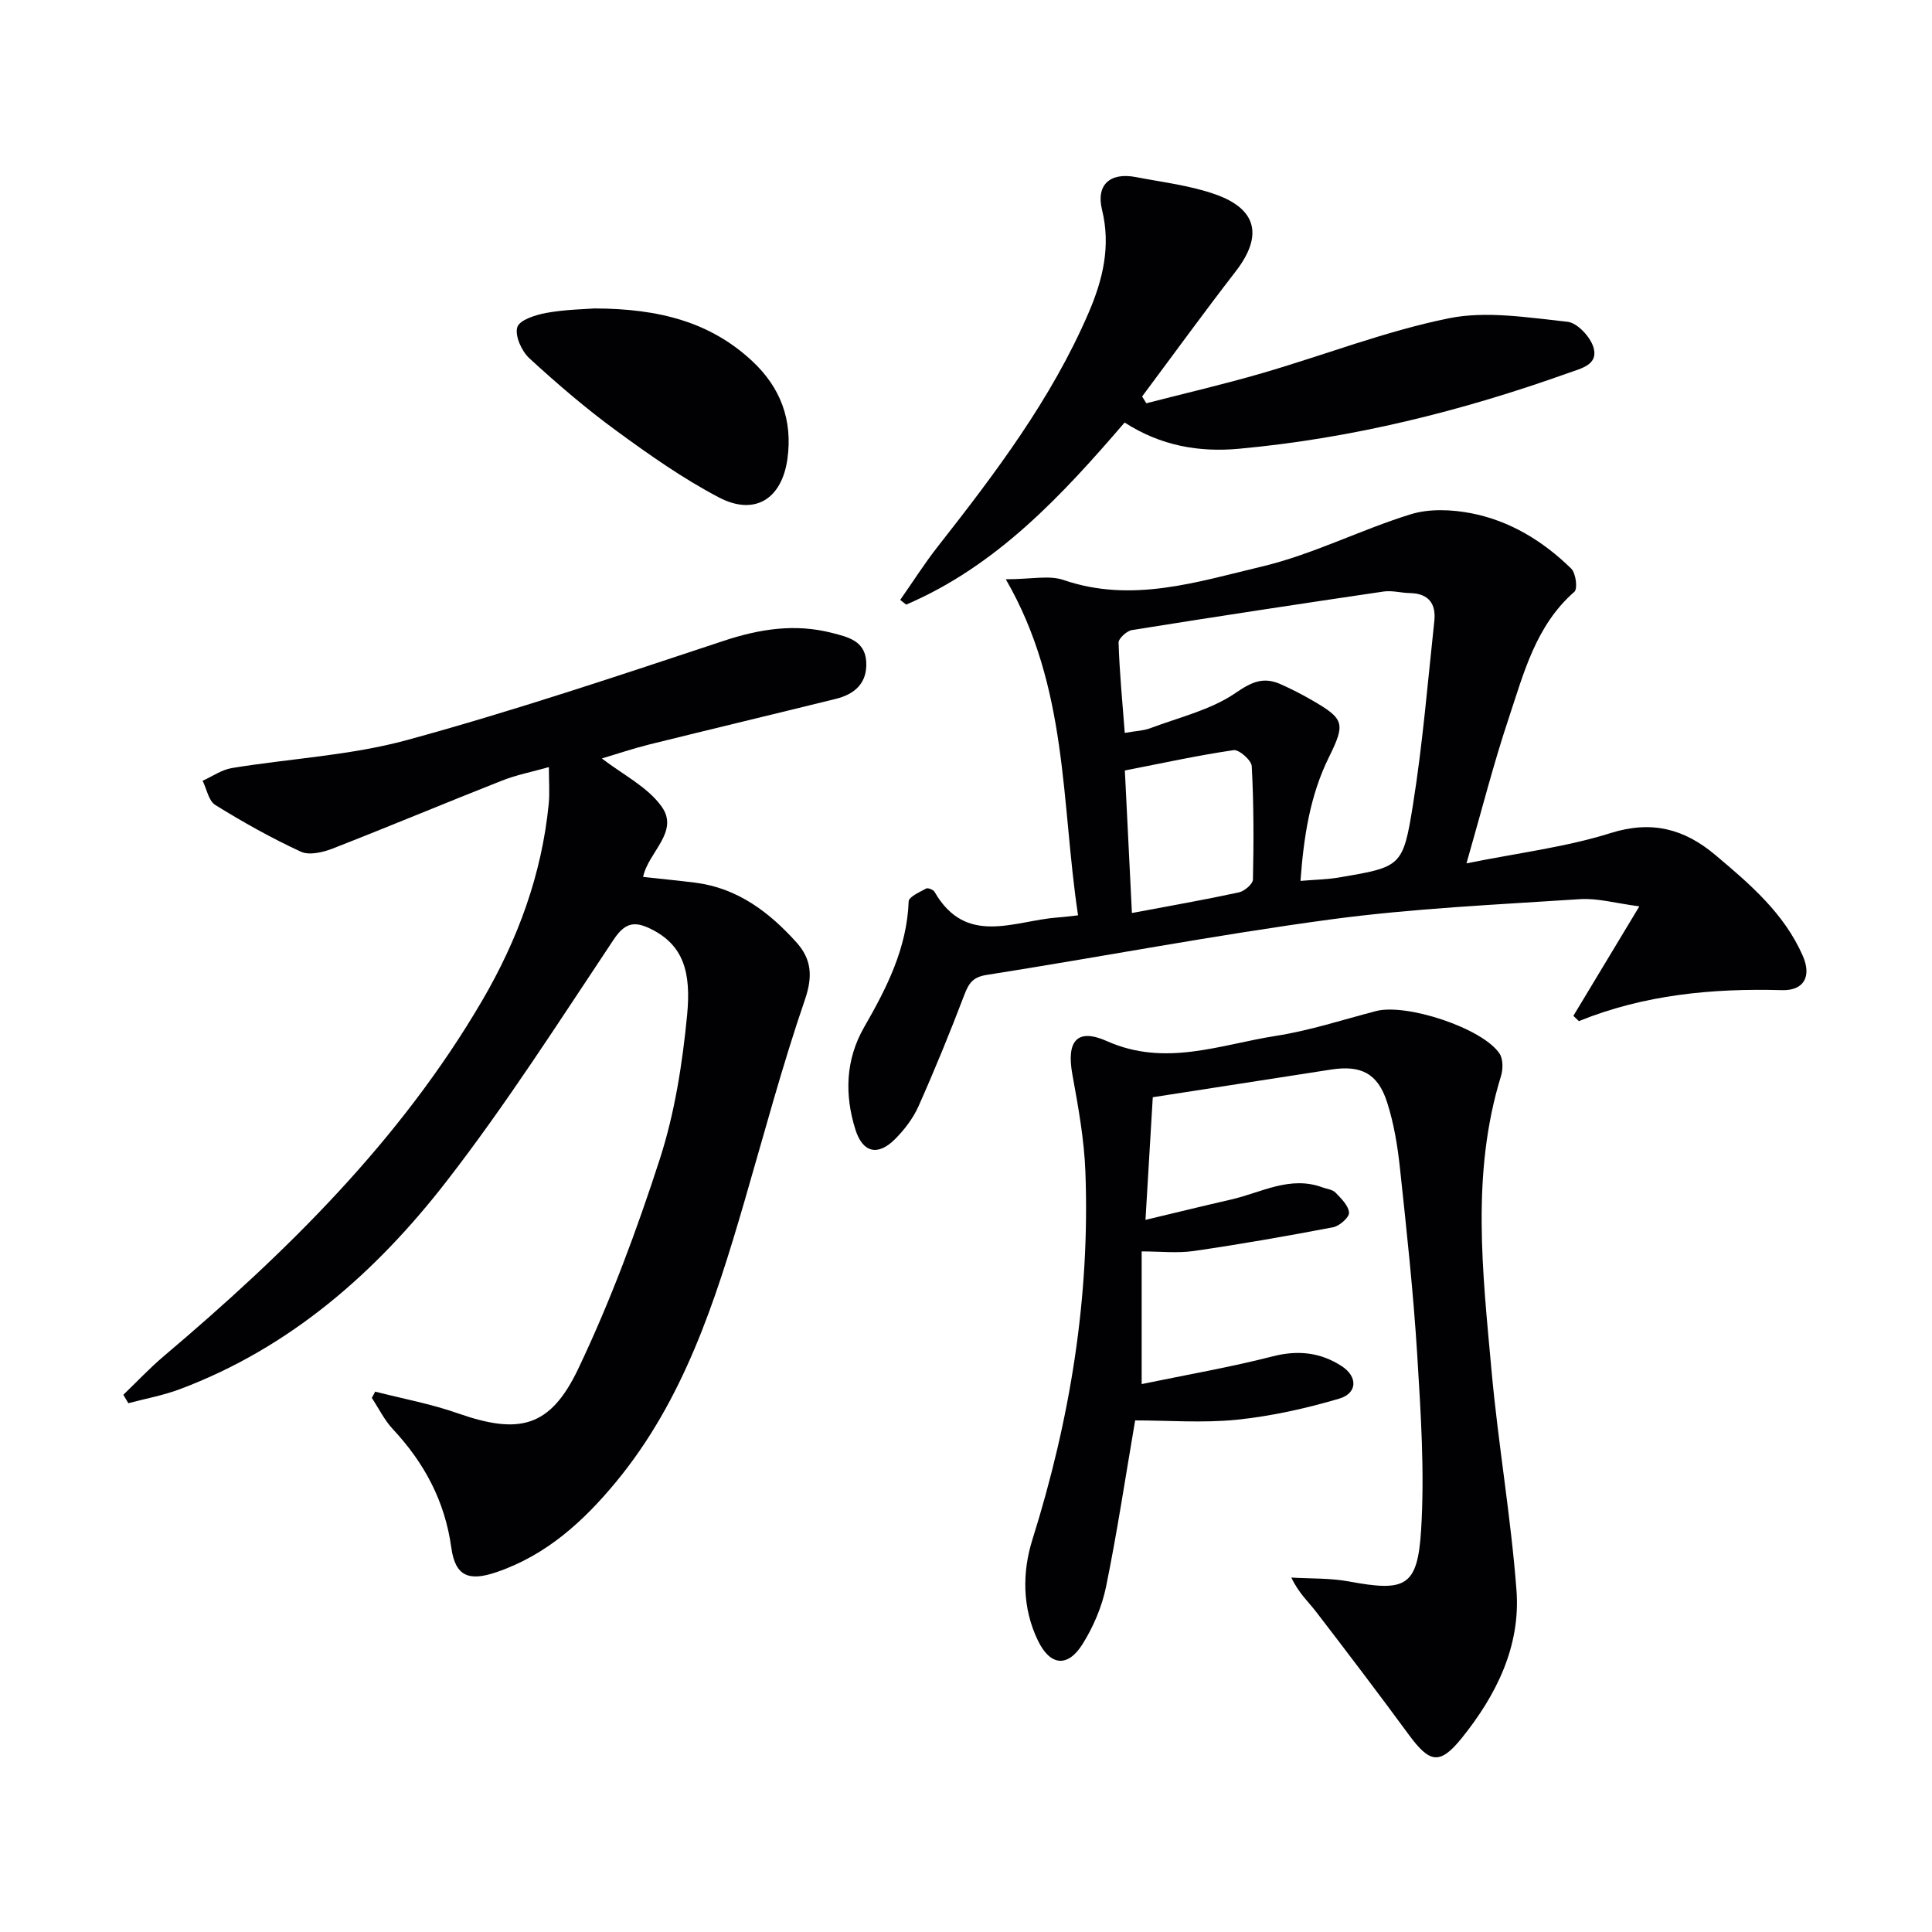
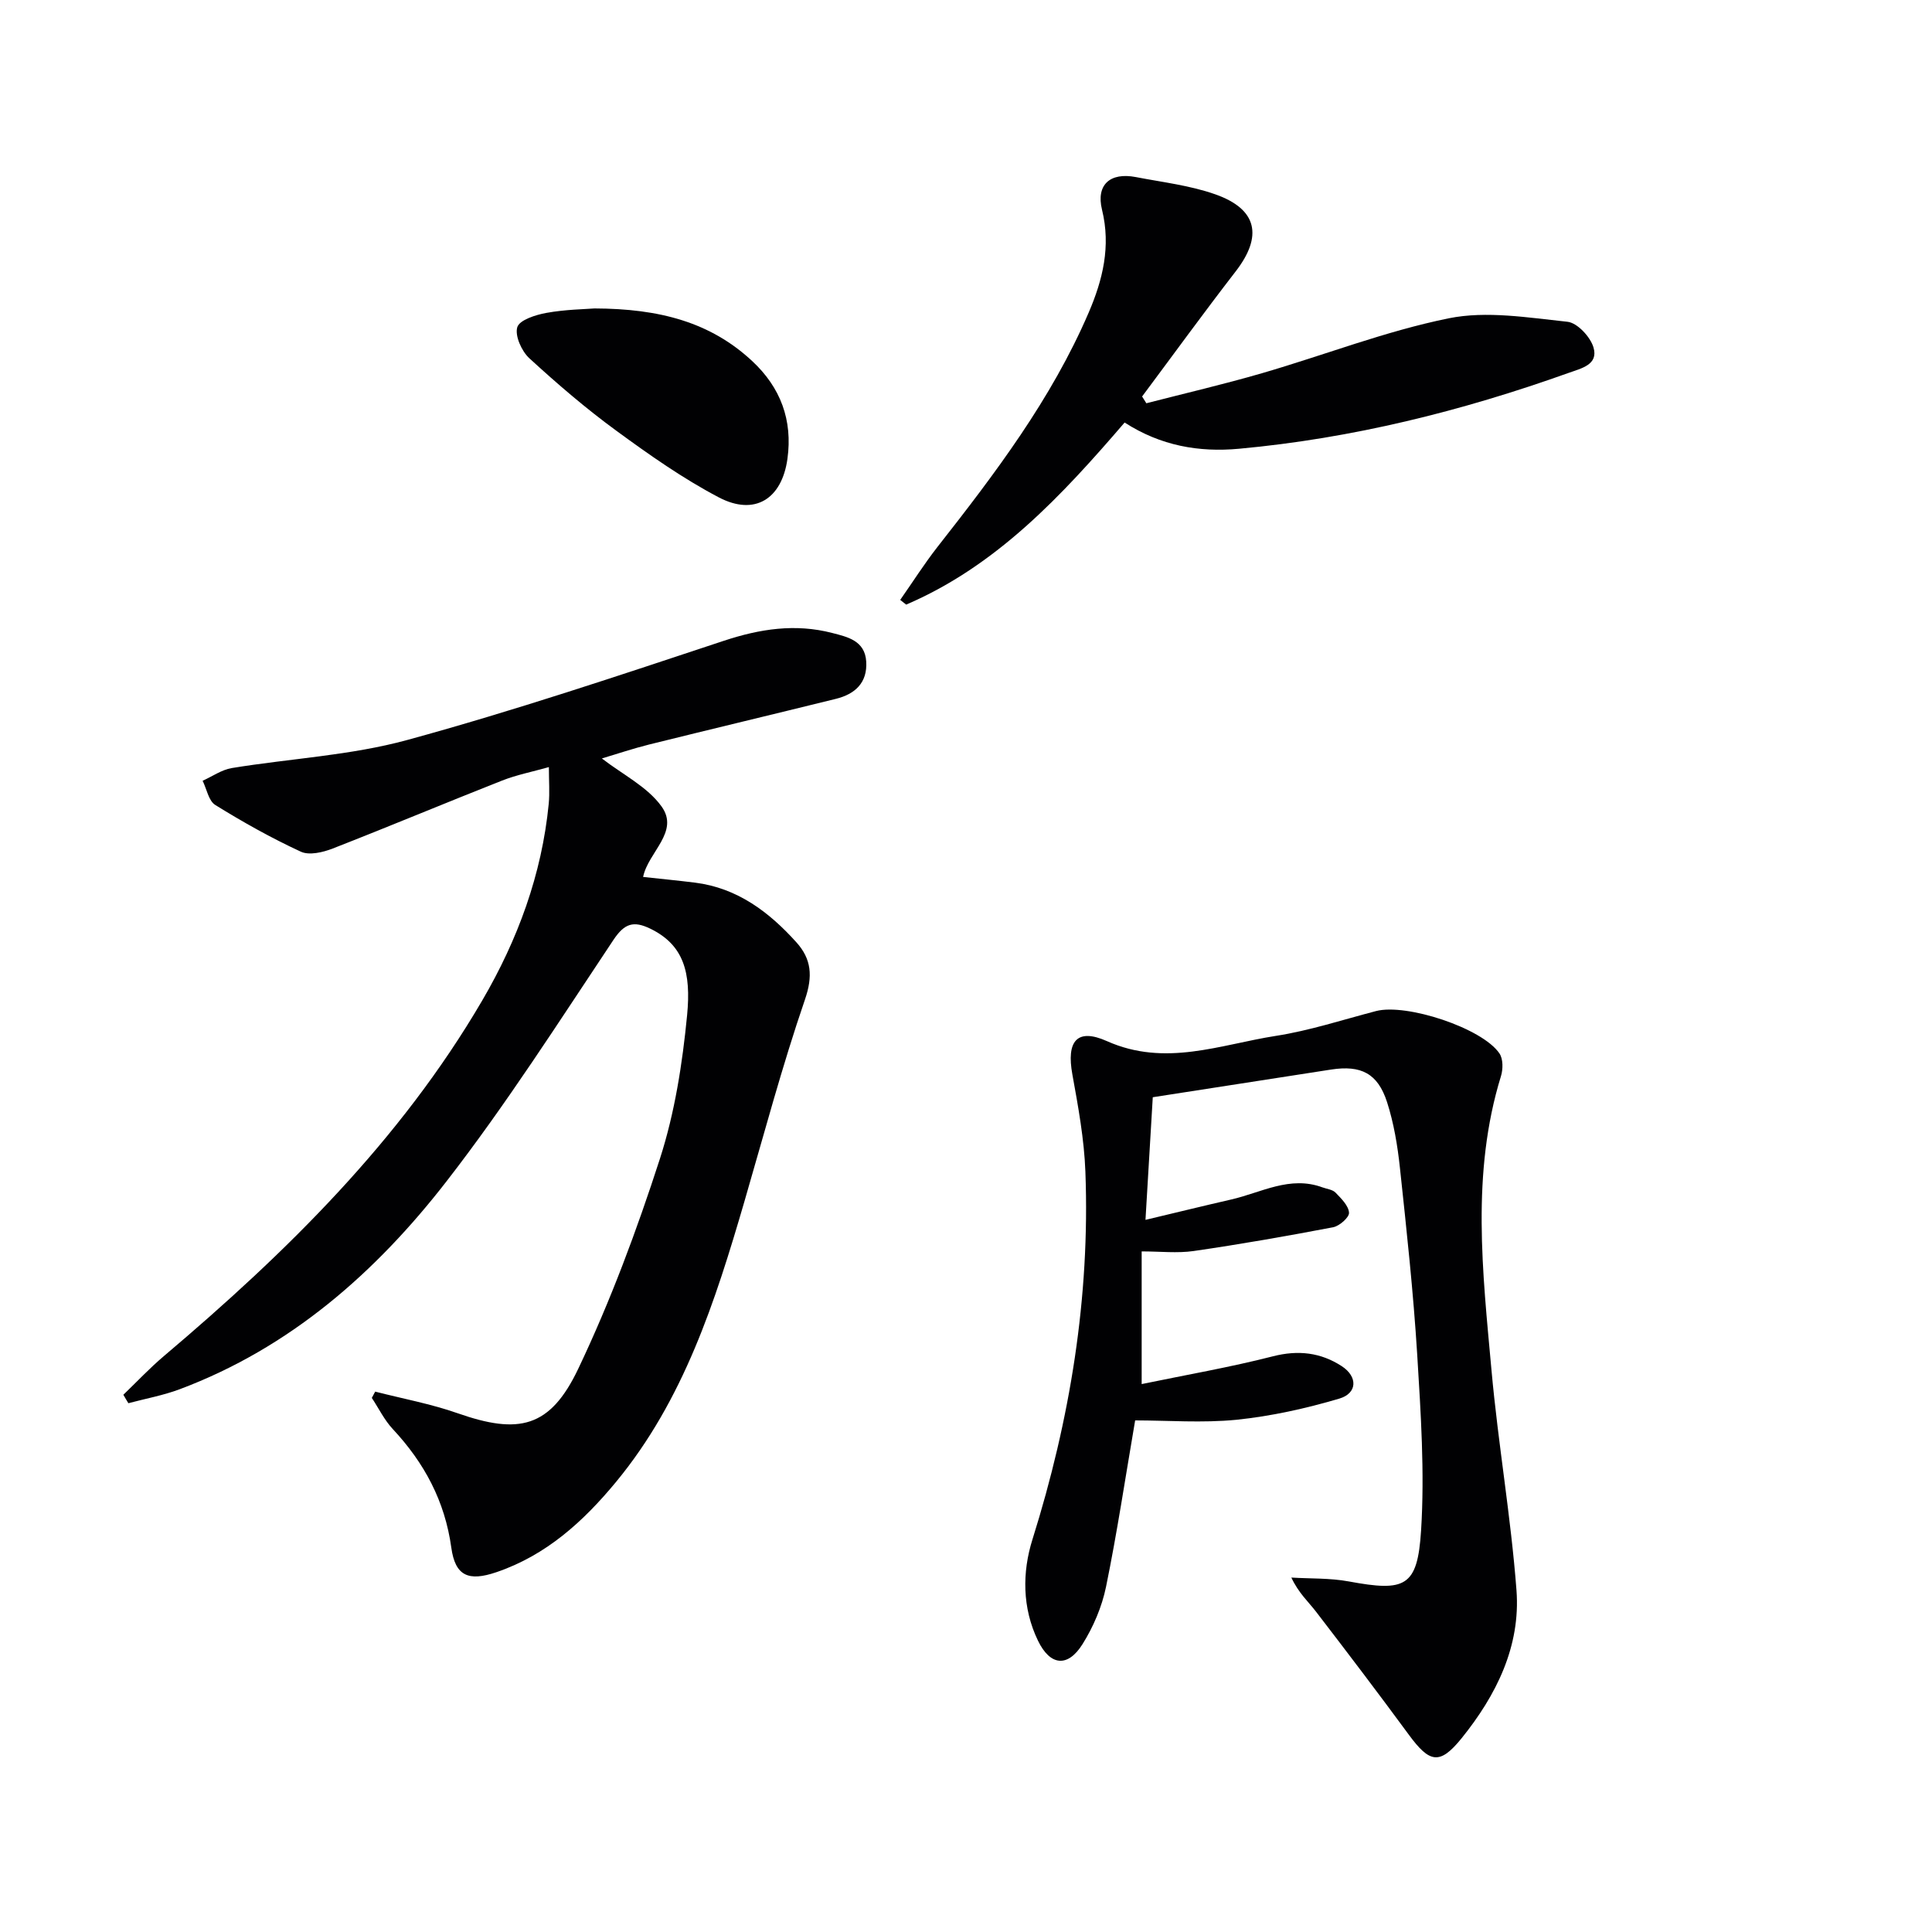
<svg xmlns="http://www.w3.org/2000/svg" enable-background="new 0 0 400 400" viewBox="0 0 400 400">
  <g fill="#010103">
    <path d="m25.54 288.77c2.78-2.67 5.43-5.5 8.37-7.99 25.4-21.49 48.97-44.63 65.93-73.64 7.36-12.6 12.34-26.1 13.77-40.74.22-2.29.03-4.61.03-7.58-3.48.98-6.69 1.61-9.69 2.79-11.72 4.62-23.33 9.49-35.07 14.07-2.02.79-4.85 1.46-6.6.65-6.1-2.82-12-6.13-17.71-9.67-1.38-.85-1.77-3.3-2.62-5.01 2.01-.9 3.93-2.28 6.03-2.63 12.12-1.99 24.59-2.6 36.36-5.82 22.06-6.03 43.79-13.33 65.52-20.53 7.49-2.48 14.81-3.6 22.44-1.62 3.18.82 6.77 1.59 7.04 5.9.28 4.41-2.31 6.76-6.28 7.74-12.88 3.18-25.78 6.26-38.65 9.45-3.34.83-6.61 1.94-9.8 2.89 4.33 3.35 9.43 5.86 12.36 9.94 3.78 5.26-2.79 9.46-3.82 14.59 3.65.4 7.2.74 10.74 1.18 8.76 1.1 15.32 6.06 20.99 12.35 3.12 3.46 3.44 7 1.78 11.85-4.73 13.78-8.48 27.89-12.56 41.89-6.02 20.63-12.55 41.02-26.55 57.98-6.77 8.2-14.47 15.19-24.76 18.69-5.8 1.98-8.54.79-9.35-5.07-1.33-9.65-5.59-17.57-12.13-24.57-1.74-1.87-2.9-4.28-4.33-6.44.23-.43.47-.87.7-1.3 5.69 1.46 11.52 2.53 17.05 4.47 12.69 4.45 19.16 3.05 25-9.22 6.67-14.02 12.13-28.71 16.91-43.5 3.07-9.53 4.65-19.7 5.62-29.71.84-8.75-.65-14.52-7.65-17.9-3.42-1.65-5.31-1.11-7.6 2.33-11.24 16.86-22.17 34.01-34.57 50-14.62 18.85-32.35 34.45-55.22 43.03-3.43 1.29-7.09 1.95-10.64 2.9-.37-.58-.7-1.17-1.04-1.75z" />
-     <path d="m223.2 189.51c-3.54-23.41-1.98-47.13-14.96-69.58 5.3 0 8.95-.88 11.95.15 14.13 4.85 27.66.4 41.01-2.77 10.55-2.5 20.45-7.61 30.86-10.83 3.87-1.2 8.52-1 12.58-.21 8 1.56 14.87 5.78 20.67 11.46.95.93 1.36 4.17.65 4.79-8.01 7-10.48 16.84-13.61 26.23-3.13 9.38-5.57 19-8.73 30 10.85-2.19 20.61-3.37 29.83-6.27 8.54-2.68 15.25-.87 21.66 4.51 7.15 6.01 14.28 12.09 18.14 20.91 1.87 4.27.23 7.23-4.32 7.1-14.4-.4-28.5.93-42.04 6.41-.38-.36-.76-.72-1.14-1.09 4.31-7.15 8.62-14.31 13.66-22.67-4.93-.64-8.65-1.73-12.28-1.49-17.24 1.14-34.55 1.9-51.65 4.2-23.82 3.21-47.47 7.75-71.22 11.49-2.89.45-3.7 1.77-4.62 4.16-2.96 7.76-6.1 15.46-9.48 23.04-1.12 2.51-2.92 4.86-4.88 6.82-3.55 3.54-6.67 2.77-8.17-1.98-2.29-7.27-2.05-14.52 1.81-21.24 4.68-8.13 8.85-16.34 9.21-26.03.04-.95 2.28-1.92 3.62-2.66.36-.2 1.48.24 1.74.69 6.52 11.35 16.5 5.97 25.49 5.3 1.13-.07 2.26-.23 4.22-.44zm9.67-37.77c2.38-.42 3.93-.46 5.3-.98 5.98-2.25 12.51-3.77 17.64-7.29 3.37-2.32 5.77-3.37 9.27-1.84 2.27 1 4.48 2.14 6.62 3.38 6.66 3.85 6.87 4.8 3.44 11.76-3.94 7.97-5.22 16.53-5.89 25.61 3.1-.26 5.58-.3 8-.71 12.81-2.19 13.23-2.16 15.29-15.05 2.01-12.59 3.05-25.34 4.42-38.03.39-3.59-1.18-5.73-5.05-5.8-1.82-.03-3.69-.58-5.45-.32-17.38 2.56-34.76 5.2-52.1 7.98-1.08.17-2.8 1.74-2.77 2.61.19 6.1.78 12.18 1.28 18.68zm1.48 37.29c7.93-1.49 15.06-2.74 22.14-4.27 1.16-.25 2.9-1.73 2.92-2.68.17-7.82.17-15.65-.25-23.45-.07-1.23-2.63-3.48-3.75-3.32-7.35 1.07-14.63 2.67-22.52 4.21.45 9.1.91 18.5 1.46 29.51z" />
    <path d="m235.02 294.08c-2.05 11.98-3.74 23.28-6.03 34.46-.85 4.13-2.62 8.28-4.87 11.87-3.07 4.89-6.7 4.48-9.22-.73-3.28-6.77-3.28-14.17-1.14-20.96 7.79-24.82 11.93-50.1 10.96-76.1-.25-6.75-1.49-13.5-2.7-20.18-1.24-6.81.89-9.68 7.15-6.89 12.1 5.4 23.44.72 34.97-1.08 7.01-1.09 13.85-3.34 20.75-5.14 6.29-1.64 22.02 3.52 25.56 8.78.77 1.14.75 3.26.31 4.69-6.21 20.13-3.8 40.56-1.96 60.91 1.37 15.21 4.02 30.31 5.17 45.52.88 11.62-4.19 21.76-11.34 30.63-4.55 5.63-6.64 5.16-10.96-.72-6.3-8.57-12.73-17.04-19.21-25.47-1.59-2.07-3.58-3.82-5.1-7.05 3.97.24 8.01.08 11.9.8 11.66 2.16 14.22 1.17 14.96-10.56.76-12.06-.06-24.27-.8-36.38-.8-12.92-2.2-25.81-3.58-38.68-.49-4.59-1.26-9.25-2.67-13.63-1.93-5.96-5.4-7.68-11.58-6.73-12.13 1.87-24.26 3.76-36.92 5.73-.49 8.18-.96 16.19-1.51 25.39 6.35-1.51 12.04-2.91 17.76-4.22 6.21-1.42 12.14-4.99 18.87-2.51.93.34 2.11.45 2.73 1.1 1.17 1.21 2.69 2.7 2.78 4.15.06.96-1.97 2.75-3.29 3.01-9.59 1.83-19.21 3.52-28.87 4.92-3.4.49-6.94.08-10.77.08v27.47c9.25-1.92 18.3-3.48 27.17-5.75 5.25-1.35 9.92-.78 14.24 2.03 3.37 2.19 3.26 5.62-.5 6.73-6.93 2.05-14.11 3.64-21.29 4.38-7.05.69-14.22.13-20.97.13z" />
    <path d="m237.34 83.49c8-2.06 16.05-3.93 23.97-6.23 12.9-3.75 25.54-8.7 38.64-11.36 7.84-1.59 16.41-.14 24.58.72 2.03.21 4.75 3.13 5.39 5.33 1.04 3.56-2.49 4.3-5.17 5.26-22.13 7.91-44.78 13.55-68.23 15.7-8.28.76-16.18-.6-23.68-5.43-13 15.12-26.49 29.67-45.23 37.7-.41-.33-.82-.66-1.23-.98 2.57-3.66 4.97-7.46 7.72-10.97 11.93-15.2 23.58-30.58 31.29-48.49 2.93-6.81 4.63-13.73 2.77-21.32-1.27-5.19 1.69-7.78 7-6.76 5.52 1.07 11.21 1.72 16.47 3.58 8.72 3.08 9.84 8.67 4.19 15.97-6.59 8.52-12.92 17.25-19.36 25.88.29.47.59.93.88 1.4z" />
    <path d="m123.08 63.86c13.48.04 24.02 2.85 32.66 10.9 5.87 5.47 8.4 12.22 7.29 20.24-1.15 8.3-6.76 11.88-14.2 7.98-7.45-3.91-14.43-8.83-21.25-13.82-6.29-4.6-12.24-9.71-17.98-14.98-1.6-1.47-3.04-4.66-2.5-6.44.46-1.5 3.81-2.56 6.03-2.96 3.91-.71 7.93-.76 9.95-.92z" />
  </g>
</svg>